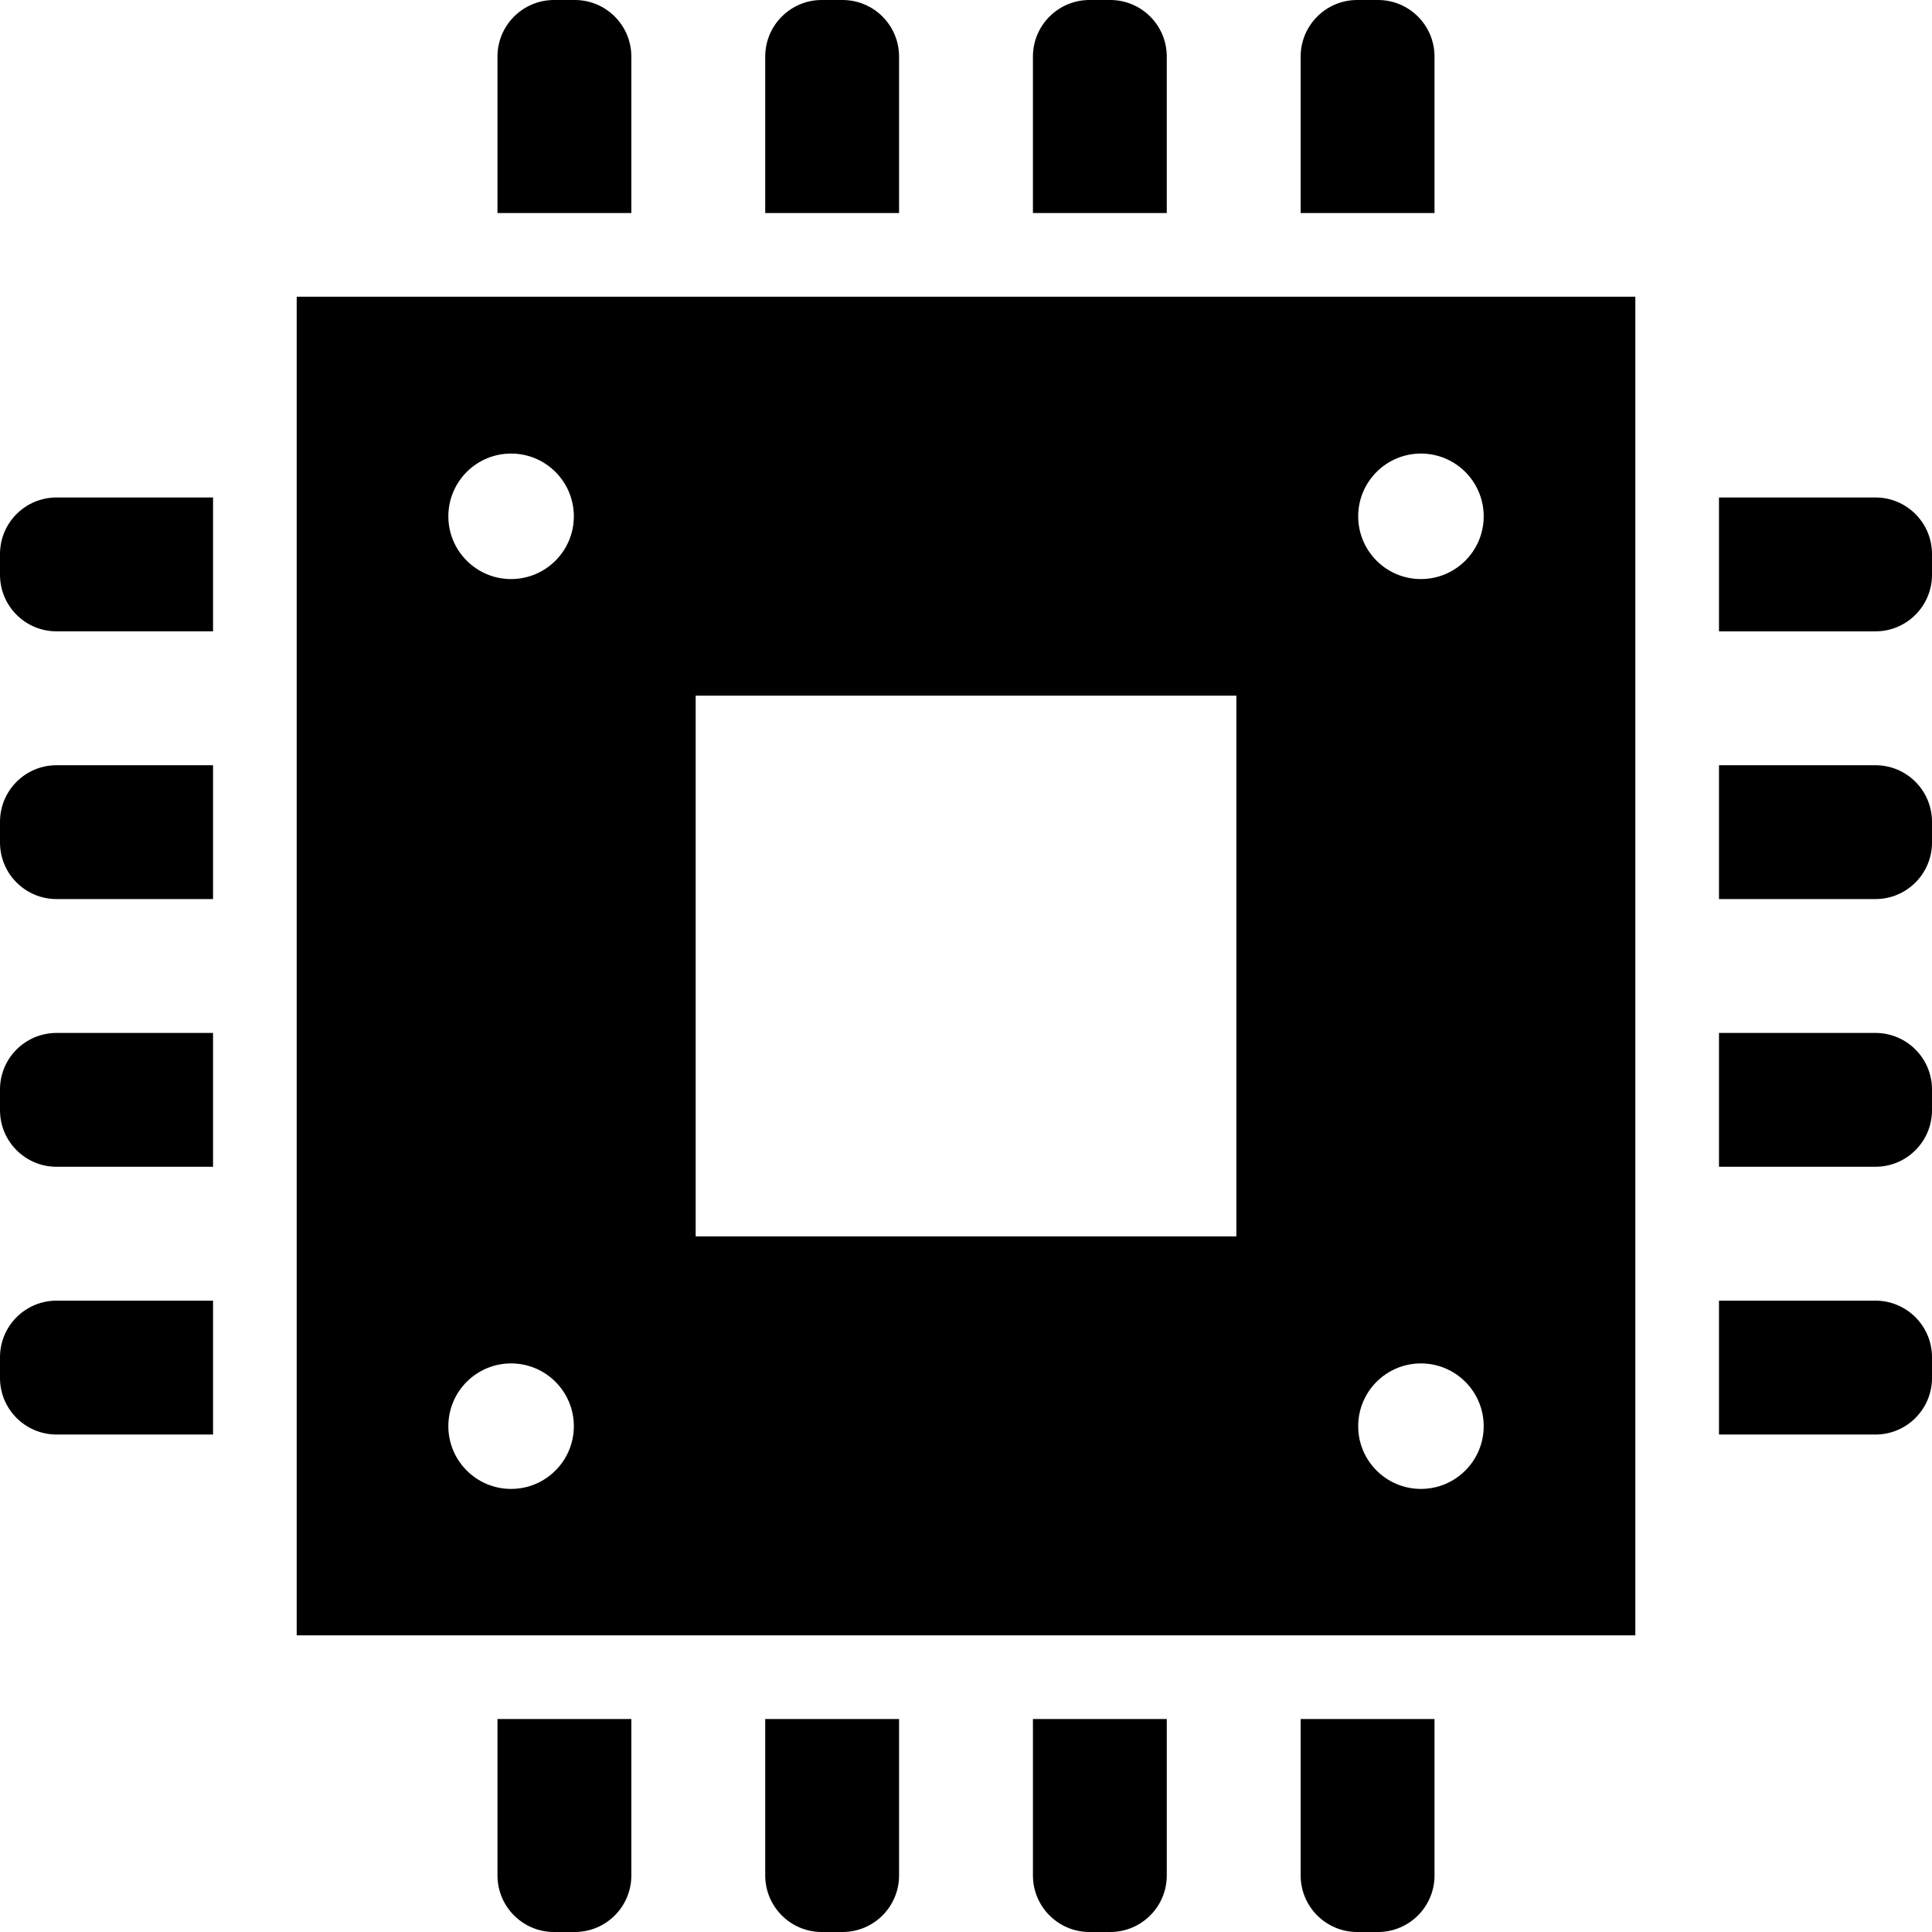
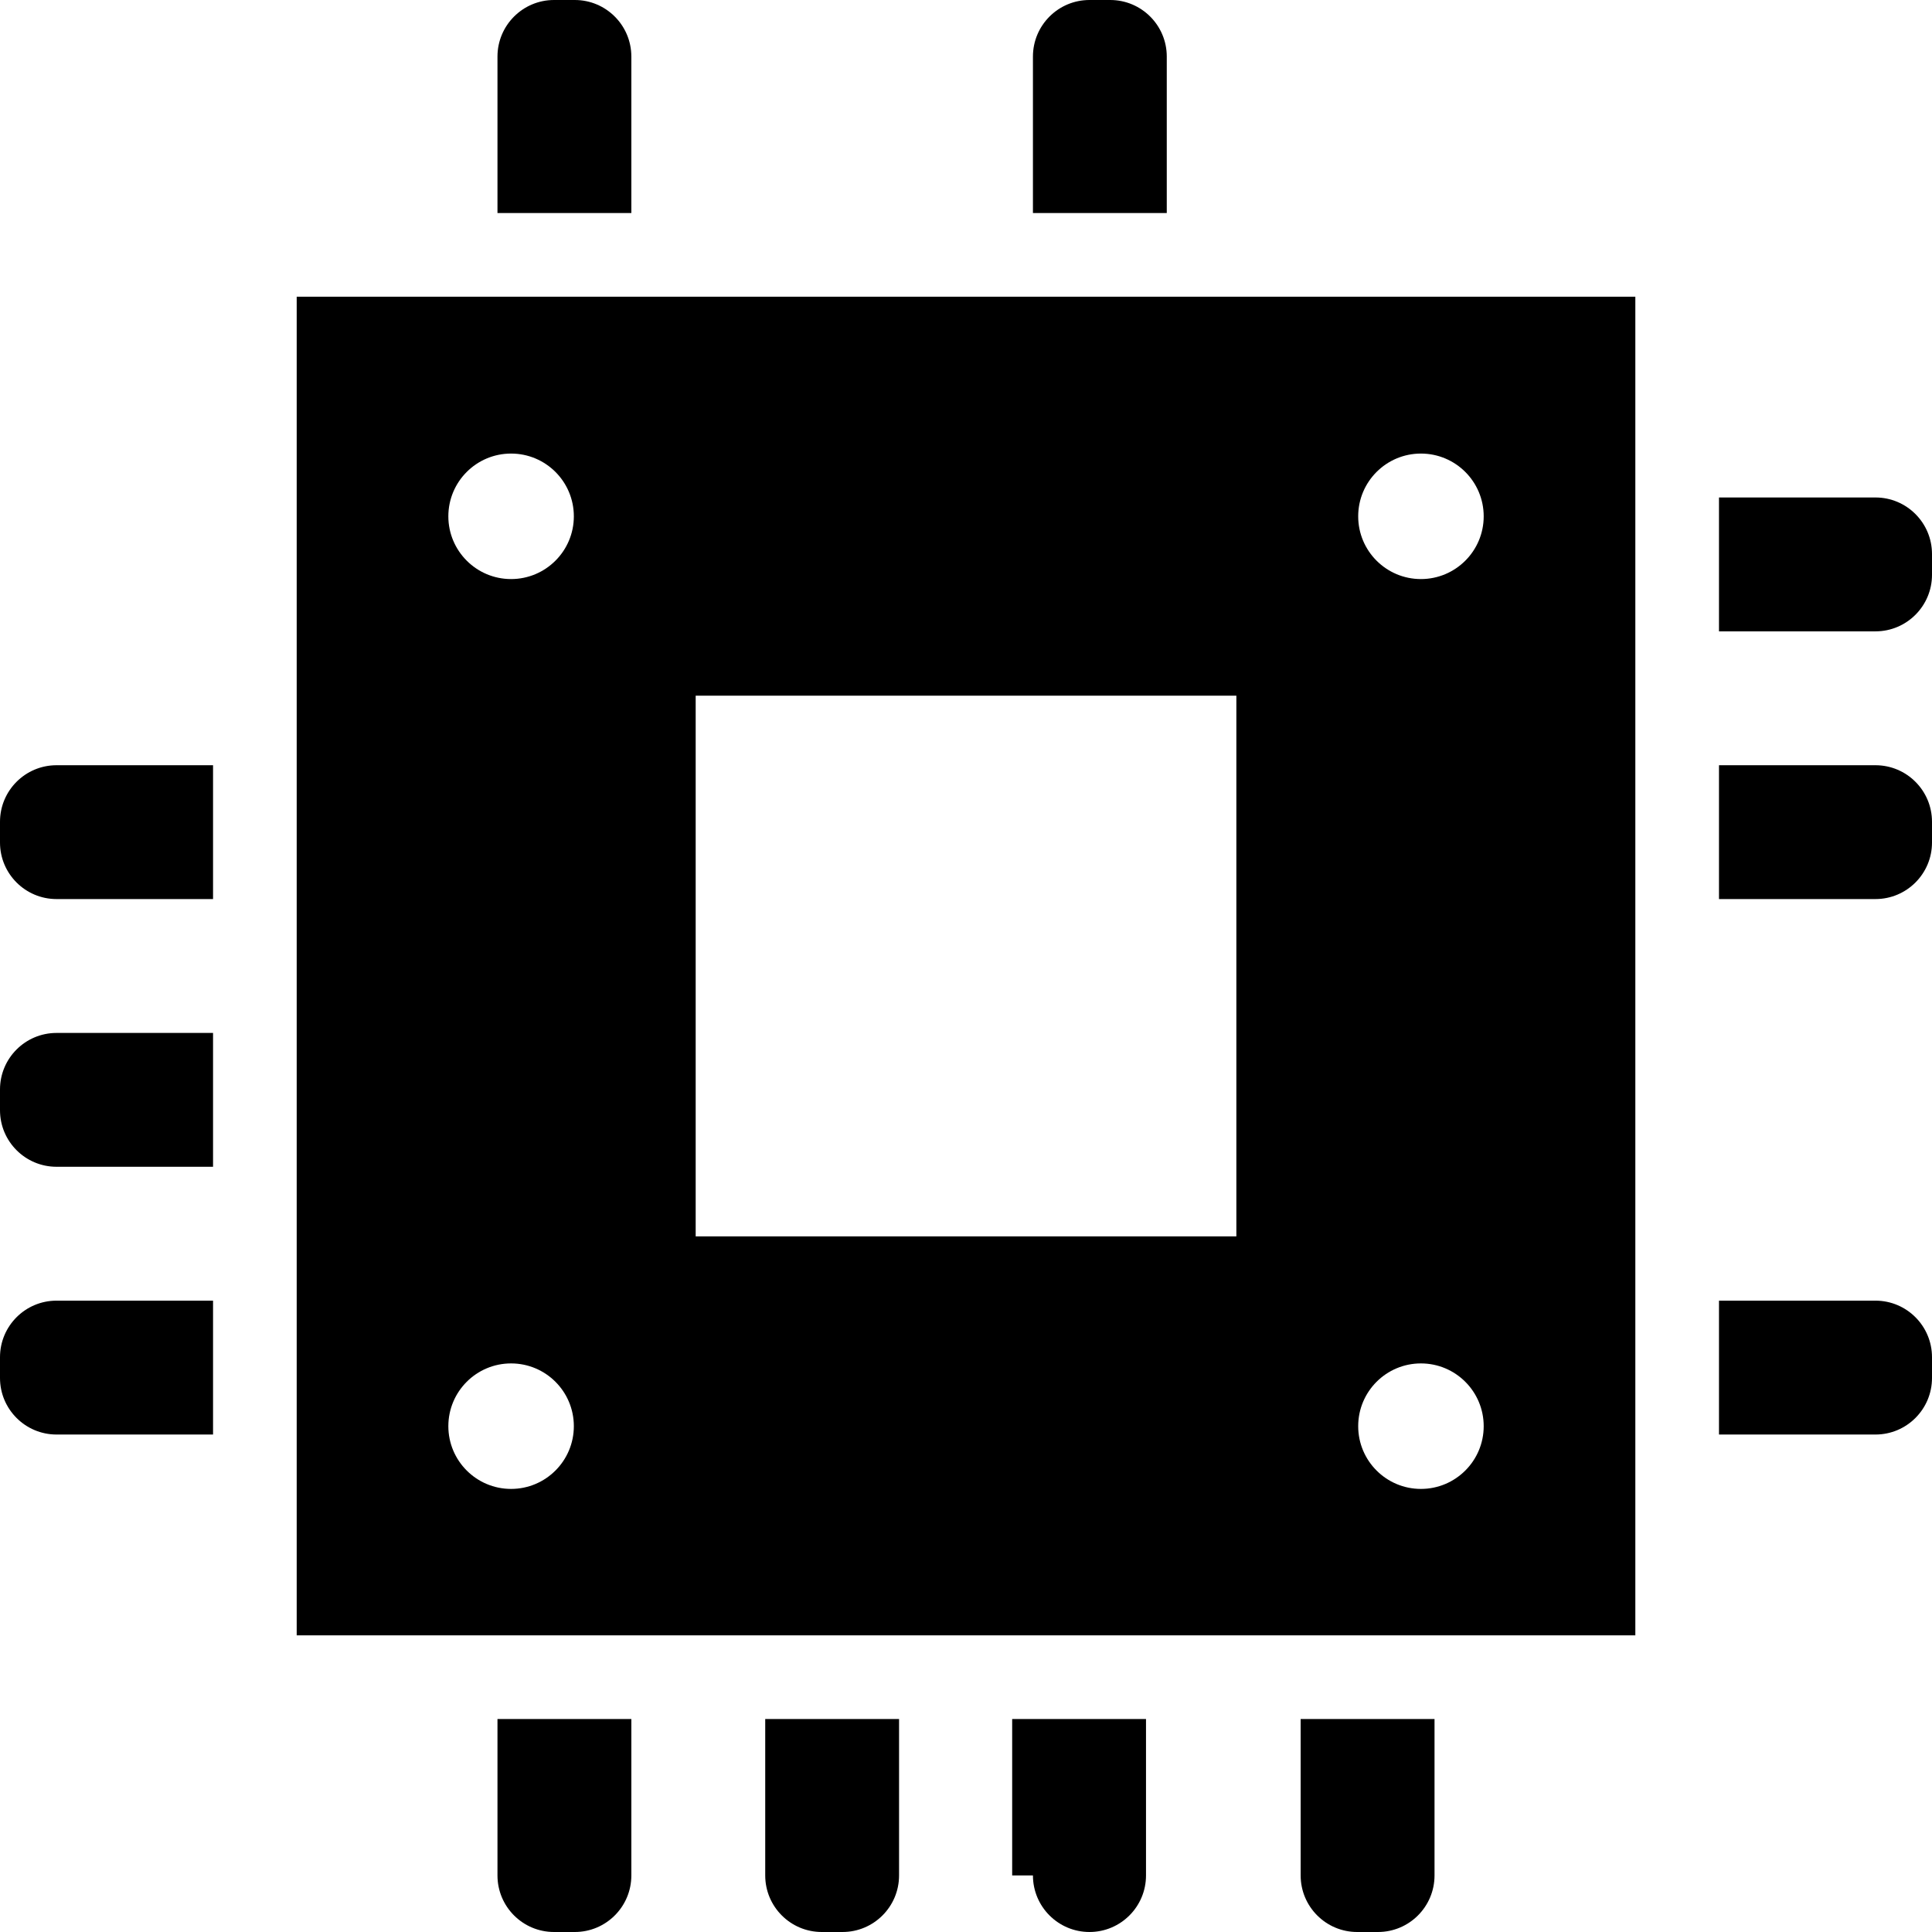
<svg xmlns="http://www.w3.org/2000/svg" height="800px" width="800px" version="1.1" id="_x32_" viewBox="0 0 512 512" xml:space="preserve">
  <style type="text/css">
	.st0{fill:#000000;}
</style>
  <g>
    <path class="st0" d="M167.314,14.993C167.314,6.712,160.602,0,152.332,0h-5.514c-8.27,0-14.982,6.712-14.982,14.993v41.466h35.478   V14.993z" />
-     <path class="st0" d="M238.26,14.993C238.26,6.712,231.549,0,223.278,0h-5.504c-8.271,0-14.982,6.712-14.982,14.993v41.466h35.468   V14.993z" />
    <path class="st0" d="M309.207,14.993C309.207,6.712,302.496,0,294.225,0h-5.504c-8.271,0-14.982,6.712-14.982,14.993v41.466h35.468   V14.993z" />
-     <path class="st0" d="M380.164,14.993C380.164,6.712,373.453,0,365.182,0h-5.514c-8.27,0-14.982,6.712-14.982,14.993v41.466h35.478   V14.993z" />
    <path class="st0" d="M131.836,497.007c0,8.282,6.712,14.993,14.982,14.993h5.514c8.27,0,14.982-6.711,14.982-14.993V455.55h-35.478   V497.007z" />
    <path class="st0" d="M202.792,497.007c0,8.282,6.712,14.993,14.982,14.993h5.504c8.27,0,14.982-6.711,14.982-14.993V455.55h-35.468   V497.007z" />
-     <path class="st0" d="M273.739,497.007c0,8.282,6.712,14.993,14.982,14.993h5.504c8.271,0,14.982-6.711,14.982-14.993V455.55   h-35.468V497.007z" />
+     <path class="st0" d="M273.739,497.007c0,8.282,6.712,14.993,14.982,14.993c8.271,0,14.982-6.711,14.982-14.993V455.55   h-35.468V497.007z" />
    <path class="st0" d="M344.686,497.007c0,8.282,6.712,14.993,14.982,14.993h5.514c8.271,0,14.982-6.711,14.982-14.993V455.55   h-35.478V497.007z" />
    <path class="st0" d="M497.018,131.836H455.55v35.479h41.468c8.27,0,14.982-6.712,14.982-14.993v-5.493   C512,138.548,505.288,131.836,497.018,131.836z" />
    <path class="st0" d="M497.018,202.793H455.55v35.468h41.468c8.27,0,14.982-6.712,14.982-14.982v-5.494   C512,209.504,505.288,202.793,497.018,202.793z" />
-     <path class="st0" d="M497.018,273.739H455.55v35.468h41.468c8.27,0,14.982-6.711,14.982-14.992v-5.494   C512,280.451,505.288,273.739,497.018,273.739z" />
    <path class="st0" d="M497.018,344.686H455.55v35.479h41.468c8.27,0,14.982-6.712,14.982-14.993v-5.493   C512,351.398,505.288,344.686,497.018,344.686z" />
-     <path class="st0" d="M0,146.828v5.493c0,8.281,6.711,14.993,14.982,14.993H56.46v-35.479H14.982C6.711,131.836,0,138.548,0,146.828   z" />
    <path class="st0" d="M0,217.785v5.494c0,8.27,6.711,14.982,14.982,14.982H56.46v-35.468H14.982C6.711,202.793,0,209.504,0,217.785z   " />
    <path class="st0" d="M0,288.721v5.494c0,8.281,6.711,14.992,14.982,14.992H56.46v-35.468H14.982C6.711,273.739,0,280.451,0,288.721   z" />
    <path class="st0" d="M0,359.679v5.493c0,8.281,6.711,14.993,14.982,14.993H56.46v-35.479H14.982C6.711,344.686,0,351.398,0,359.679   z" />
    <path class="st0" d="M78.628,433.382h354.753V78.628H78.628V433.382z M376.56,120.2c9.18,0,16.635,7.445,16.635,16.634   c0,9.18-7.455,16.624-16.635,16.624c-9.179,0-16.624-7.445-16.624-16.624C359.936,127.644,367.381,120.2,376.56,120.2z    M376.56,361.32c9.18,0,16.635,7.445,16.635,16.635c0,9.179-7.455,16.623-16.635,16.623c-9.179,0-16.624-7.444-16.624-16.623   C359.936,368.764,367.381,361.32,376.56,361.32z M184.362,184.362h143.287v143.287H184.362V184.362z M135.439,120.2   c9.19,0,16.635,7.445,16.635,16.634c0,9.169-7.445,16.624-16.635,16.624c-9.178,0-16.623-7.455-16.623-16.624   C118.816,127.644,126.26,120.2,135.439,120.2z M135.439,361.32c9.19,0,16.635,7.445,16.635,16.635   c0,9.169-7.445,16.623-16.635,16.623c-9.178,0-16.623-7.454-16.623-16.623C118.816,368.764,126.26,361.32,135.439,361.32z" />
  </g>
</svg>